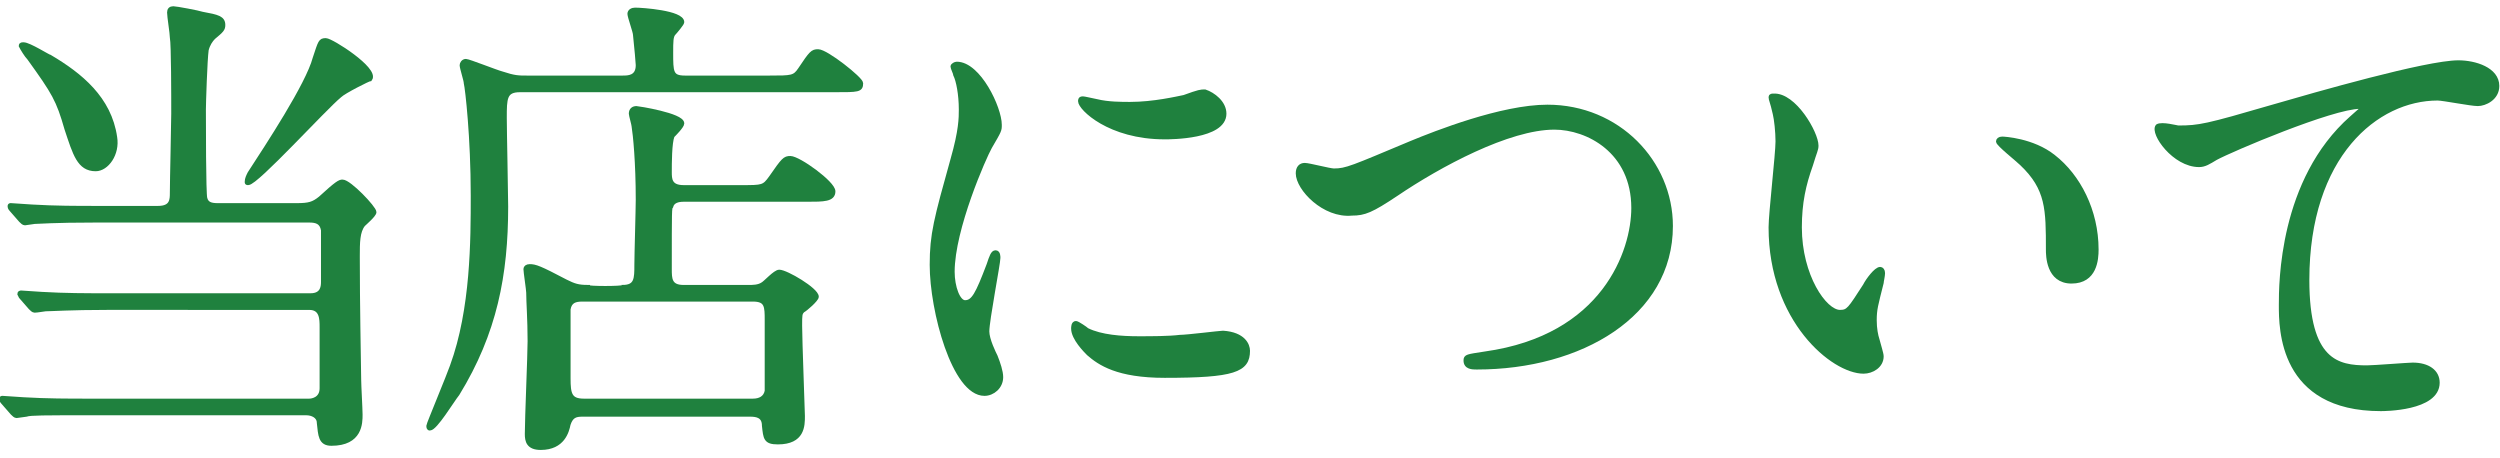
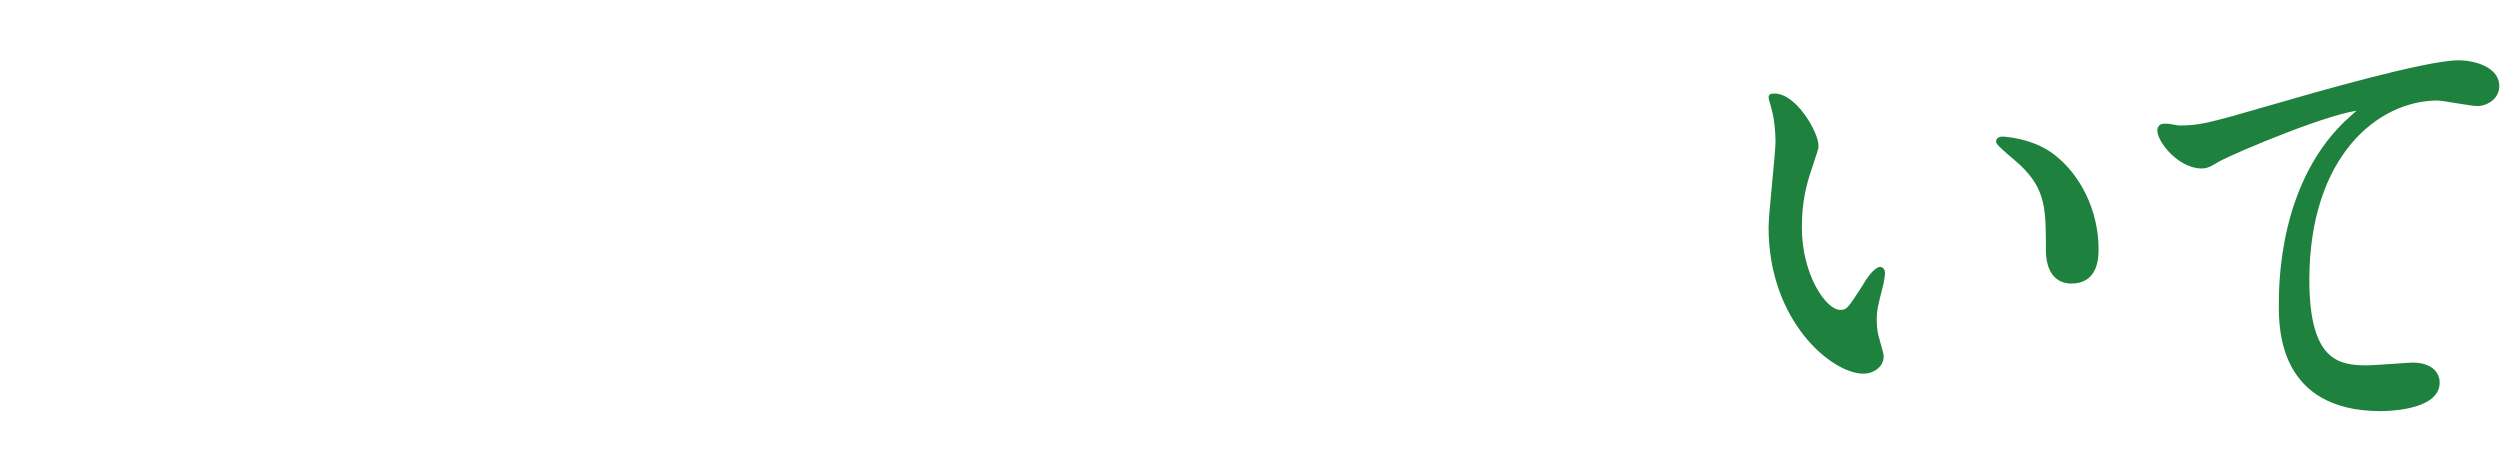
<svg xmlns="http://www.w3.org/2000/svg" version="1.1" id="レイヤー_1" x="0px" y="0px" viewBox="0 0 180.3 33" style="enable-background:new 0 0 180.3 33;" xml:space="preserve">
  <style type="text/css">
	.st0{fill:#1F813E;stroke:#1F813E;stroke-width:0.3;stroke-miterlimit:10;}
</style>
  <g>
-     <path class="st0" d="M7.7,22.2c-2.6,0-4,0.1-4.4,0.1c-0.1,0-0.6,0.1-0.8,0.1c-0.1,0-0.2-0.1-0.3-0.2l-0.7-0.8   c-0.1-0.2-0.1-0.2-0.1-0.2s0-0.1,0.1-0.1c0.2,0,1.3,0.1,1.5,0.1c1.7,0.1,3.2,0.1,4.8,0.1h14.6c0.9,0,0.9-0.7,0.9-1s0-3.5,0-3.7   c-0.1-0.6-0.5-0.7-1-0.7H6.9c-3.1,0-4.1,0.1-4.4,0.1c-0.1,0-0.6,0.1-0.7,0.1S1.6,16,1.5,15.9l-0.7-0.8c-0.1-0.1-0.1-0.2-0.1-0.2   c0-0.1,0-0.1,0.1-0.1c0.2,0,1.3,0.1,1.5,0.1C4,15,5.5,15,7.1,15h4.3c1,0,1-0.6,1-1.1c0-0.9,0.1-4.9,0.1-5.7c0-1.2,0-5-0.1-5.5   c0-0.3-0.2-1.5-0.2-1.8c0-0.2,0.1-0.3,0.3-0.3s1.8,0.3,2.1,0.4c1.1,0.2,1.5,0.3,1.5,0.8c0,0.3-0.1,0.4-0.7,0.9   c-0.2,0.2-0.4,0.5-0.5,0.9c-0.1,0.7-0.2,3.9-0.2,4.3c0,0.9,0,6.1,0.1,6.4c0.1,0.4,0.4,0.5,0.9,0.5h5.7c0.9,0,1.2-0.1,1.7-0.5   c1.2-1.1,1.4-1.2,1.6-1.2c0.5,0,2.3,1.9,2.3,2.2c0,0.2-0.7,0.8-0.8,0.9c-0.4,0.5-0.4,1.3-0.4,2.3c0,1.2,0,2.9,0.1,8.9   c0,0.4,0.1,2.1,0.1,2.5c0,0.6,0,2.1-2.1,2.1c-0.8,0-0.8-0.6-0.9-1.5c0-0.5-0.5-0.7-0.9-0.7H6.3c-3.1,0-4.1,0-4.4,0.1   c-0.1,0-0.6,0.1-0.7,0.1s-0.2-0.1-0.3-0.2L0.2,29c-0.1-0.1-0.1-0.2-0.1-0.2c0-0.1,0-0.1,0.1-0.1c0.2,0,1.3,0.1,1.5,0.1   c1.7,0.1,3.2,0.1,4.8,0.1h15.8c0.2,0,0.9-0.1,0.9-0.9v-4.4c0-0.6,0-1.4-0.9-1.4H7.7z M6.9,12.2c-1.2,0-1.5-1.1-2.1-2.9   C4.2,7.2,3.9,6.7,2.1,4.2C1.9,4,1.6,3.5,1.5,3.3c0-0.1,0.1-0.1,0.2-0.1c0.4,0,1.8,0.9,1.9,0.9c2.2,1.3,4.3,3,4.7,5.8   C8.5,11.1,7.7,12.2,6.9,12.2z M24.5,6.9c-1.1,0.9-6,6.3-6.6,6.3c-0.1,0-0.1,0-0.1-0.1c0-0.2,0.1-0.4,0.2-0.6c1.3-2,4.2-6.4,4.7-8.3   c0.4-1.2,0.4-1.3,0.8-1.3c0.4,0,3.7,2.1,3.2,2.8C26.6,5.7,24.8,6.6,24.5,6.9z" />
-     <path class="st0" d="M44.9,5.6c0.4,0,1.1,0,1.1-0.9c0-0.1-0.1-1.3-0.2-2.2c0-0.2-0.4-1.3-0.4-1.5s0.2-0.3,0.4-0.3   c0.5,0,3.4,0.2,3.4,0.9c0,0.1-0.5,0.7-0.6,0.8c-0.2,0.2-0.2,0.6-0.2,1.4c0,1.4,0,1.8,1,1.8h6.1c1.6,0,1.8,0,2.2-0.6   c0.8-1.2,0.9-1.3,1.3-1.3c0.6,0,3.1,2,3.1,2.3c0,0.5-0.2,0.5-1.9,0.5H37.5c-1.1,0-1.1,0.6-1.1,2c0,1,0.1,5.5,0.1,6.4   c0,4.9-0.8,9.1-3.5,13.5c-0.4,0.5-1.6,2.5-2,2.5c-0.1,0-0.1-0.1-0.1-0.2s1.5-3.7,1.7-4.3c1.5-4.1,1.5-9.1,1.5-12.3   c0-4.2-0.4-7.7-0.5-8.1c0-0.2-0.3-1.1-0.3-1.3c0-0.1,0.1-0.3,0.3-0.3s2.2,0.8,2.6,0.9c0.9,0.3,1.2,0.3,1.8,0.3   C38,5.6,44.9,5.6,44.9,5.6z M44.9,20.7c1,0,1-0.6,1-1.6c0-0.7,0.1-4,0.1-4.7c0-2.7-0.2-4.7-0.3-5.3c0-0.1-0.2-0.8-0.2-0.9   c0-0.3,0.2-0.4,0.4-0.4c0.1,0,3.3,0.5,3.3,1.1c0,0.2-0.6,0.8-0.7,0.9c-0.2,0.5-0.2,2-0.2,2.6c0,0.5,0,1.1,1,1.1h4.2   c1.5,0,1.6,0,2.1-0.7c0.9-1.3,1-1.4,1.4-1.4c0.6,0,3.1,1.8,3.1,2.4s-0.7,0.6-1.9,0.6h-8.9c-0.4,0-0.8,0.1-0.9,0.5   c-0.1,0.1-0.1,0.2-0.1,4.5c0,0.7,0,1.3,1,1.3H54c0.3,0,0.7,0,1-0.2c0.2-0.1,0.9-0.9,1.2-0.9c0.5,0,2.7,1.3,2.7,1.8   c0,0.2-0.8,0.9-1,1c-0.2,0.2-0.2,0.3-0.2,1.1c0,1,0.2,6.2,0.2,6.5c0,0.7,0,1.9-1.8,1.9c-0.9,0-0.9-0.3-1-1.2c0-0.7-0.5-0.8-1-0.8   H42c-0.5,0-0.8,0.1-1,0.7c-0.1,0.5-0.4,1.7-2,1.7c-0.9,0-1-0.5-1-1c0-1.1,0.2-5.7,0.2-6.7c0-1.6-0.1-2.8-0.1-3.5   c0-0.2-0.2-1.5-0.2-1.7c0-0.1,0.1-0.2,0.3-0.2c0.4,0,0.7,0.1,2.6,1.1c0.6,0.3,0.9,0.4,1.6,0.4C42.4,20.8,44.9,20.8,44.9,20.7z    M42,21.6c-0.5,0-0.9,0.1-1,0.7c0,0.2,0,4.5,0,5c0,1.1,0.1,1.6,1.1,1.6h12.2c0.5,0,0.9-0.2,1-0.7v-5.1c0-1,0-1.5-1-1.5H42z" />
-     <path class="st0" d="M69.6,21.8c0.6,0,0.9-0.6,1.7-2.7c0.2-0.6,0.3-0.9,0.5-0.9s0.2,0.3,0.2,0.4c0,0.4-0.8,4.5-0.8,5.3   c0,0.6,0.5,1.6,0.6,1.8c0.2,0.5,0.4,1.1,0.4,1.5c0,0.7-0.6,1.2-1.2,1.2c-2.2,0-3.8-6-3.8-9.3c0-2.2,0.3-3.3,1.5-7.6   c0.6-2.1,0.6-3,0.6-3.6c0-1.1-0.2-2.1-0.4-2.5c0-0.1-0.2-0.5-0.2-0.6s0.2-0.2,0.3-0.2c1.6,0,3.1,3.2,3.1,4.4c0,0.4,0,0.4-0.7,1.6   c-0.4,0.7-2.7,5.9-2.7,9C68.7,20.7,69.1,21.8,69.6,21.8z M90,25.3c0,1.4-1,1.8-6,1.8c-3.4,0-4.7-0.9-5.5-1.6   c-0.2-0.2-1.1-1.1-1.1-1.8c0-0.1,0-0.4,0.2-0.4c0.1,0,0.7,0.4,0.8,0.5c1,0.5,2.5,0.6,3.7,0.6c0.9,0,2.2,0,3-0.1   c0.5,0,2.9-0.3,3.1-0.3C89.7,24.1,90,24.9,90,25.3z M88.3,8.2c0,1.7-3.9,1.7-4.3,1.7c-4,0-6.1-2.1-6.1-2.6c0-0.1,0-0.2,0.2-0.2   c0.1,0,0.5,0.1,1,0.2c0.8,0.2,1.8,0.2,2.4,0.2c1.7,0,3.4-0.4,3.9-0.5c1.1-0.4,1.2-0.4,1.5-0.4C87.5,6.8,88.3,7.4,88.3,8.2z" />
-     <path class="st0" d="M93.6,12.5c0-0.4,0.2-0.6,0.5-0.6s1.8,0.4,2.1,0.4c0.9,0,1.3-0.2,5.6-2c1.7-0.7,6.5-2.6,9.8-2.6   c5.1,0,8.9,4,8.9,8.6c0,6.4-6.5,10.2-14,10.2c-0.3,0-0.8,0-0.8-0.5c0-0.3,0.1-0.3,1.4-0.5c8.6-1.2,10.7-7.4,10.7-10.5   c0-4.1-3.3-5.8-5.7-5.8c-3.3,0-8.3,2.7-11.4,4.8c-1.8,1.2-2.3,1.4-3.2,1.4C95.5,15.6,93.6,13.6,93.6,12.5z" />
    <path class="st0" d="M131,10.5c0,0.3-0.1,0.4-0.4,1.4c-0.5,1.4-0.8,2.7-0.8,4.5c0,3.5,1.8,6.1,2.9,6.1c0.6,0,0.7-0.2,1.8-1.9   c0.2-0.4,0.8-1.2,1.1-1.2c0.1,0,0.2,0.1,0.2,0.3s-0.1,0.6-0.1,0.7c-0.4,1.6-0.5,1.9-0.5,2.7c0,0.6,0.1,1.1,0.2,1.4   c0.1,0.4,0.3,1,0.3,1.2c0,0.7-0.7,1.1-1.3,1.1c-2.2,0-6.7-3.7-6.7-10.4c0-1,0.5-5.3,0.5-6.2c0-0.7-0.1-1.6-0.2-2   c-0.2-0.9-0.3-1-0.3-1.2c0-0.1,0.1-0.1,0.2-0.1C129.4,6.8,131,9.6,131,10.5z M148.1,11.3c1.8,1.4,3.1,3.9,3.1,6.7   c0,0.7-0.1,2.3-1.8,2.3c-1.7,0-1.7-1.9-1.7-2.3c0-2.9,0-4.4-1.9-6.2c-0.3-0.3-1.7-1.4-1.7-1.6c0-0.1,0.1-0.2,0.3-0.2   C144.5,10,146.6,10.1,148.1,11.3z" />
-     <path class="st0" d="M157.1,9.2c1.5,0,2-0.1,6.8-1.5c3.1-0.9,11.1-3.2,13.4-3.2c1.2,0,2.8,0.5,2.8,1.7c0,0.9-0.9,1.3-1.4,1.3   s-2.5-0.4-2.9-0.4c-4.4,0-9.4,4.1-9.4,13.1c0,5.9,2.2,6.3,4.3,6.3c0.5,0,3-0.2,3.3-0.2c1.1,0,1.8,0.5,1.8,1.3   c0,1.9-3.9,1.9-4.1,1.9c-7.2,0-7.2-5.8-7.2-7.5c0-1.5,0-9,5.1-13.5c0.1-0.1,0.8-0.7,0.8-0.7c0-0.1-0.1-0.1-0.2-0.1   c-2,0-9.3,3.1-10.4,3.7c-0.5,0.3-0.8,0.5-1.2,0.5c-1.8,0-3.4-2.3-3-2.8C155.9,8.9,157,9.2,157.1,9.2z" />
+     <path class="st0" d="M157.1,9.2c1.5,0,2-0.1,6.8-1.5c3.1-0.9,11.1-3.2,13.4-3.2c1.2,0,2.8,0.5,2.8,1.7c0,0.9-0.9,1.3-1.4,1.3   s-2.5-0.4-2.9-0.4c-4.4,0-9.4,4.1-9.4,13.1c0,5.9,2.2,6.3,4.3,6.3c0.5,0,3-0.2,3.3-0.2c1.1,0,1.8,0.5,1.8,1.3   c0,1.9-3.9,1.9-4.1,1.9c-7.2,0-7.2-5.8-7.2-7.5c0-1.5,0-9,5.1-13.5c0.1-0.1,0.8-0.7,0.8-0.7c-2,0-9.3,3.1-10.4,3.7c-0.5,0.3-0.8,0.5-1.2,0.5c-1.8,0-3.4-2.3-3-2.8C155.9,8.9,157,9.2,157.1,9.2z" />
  </g>
</svg>